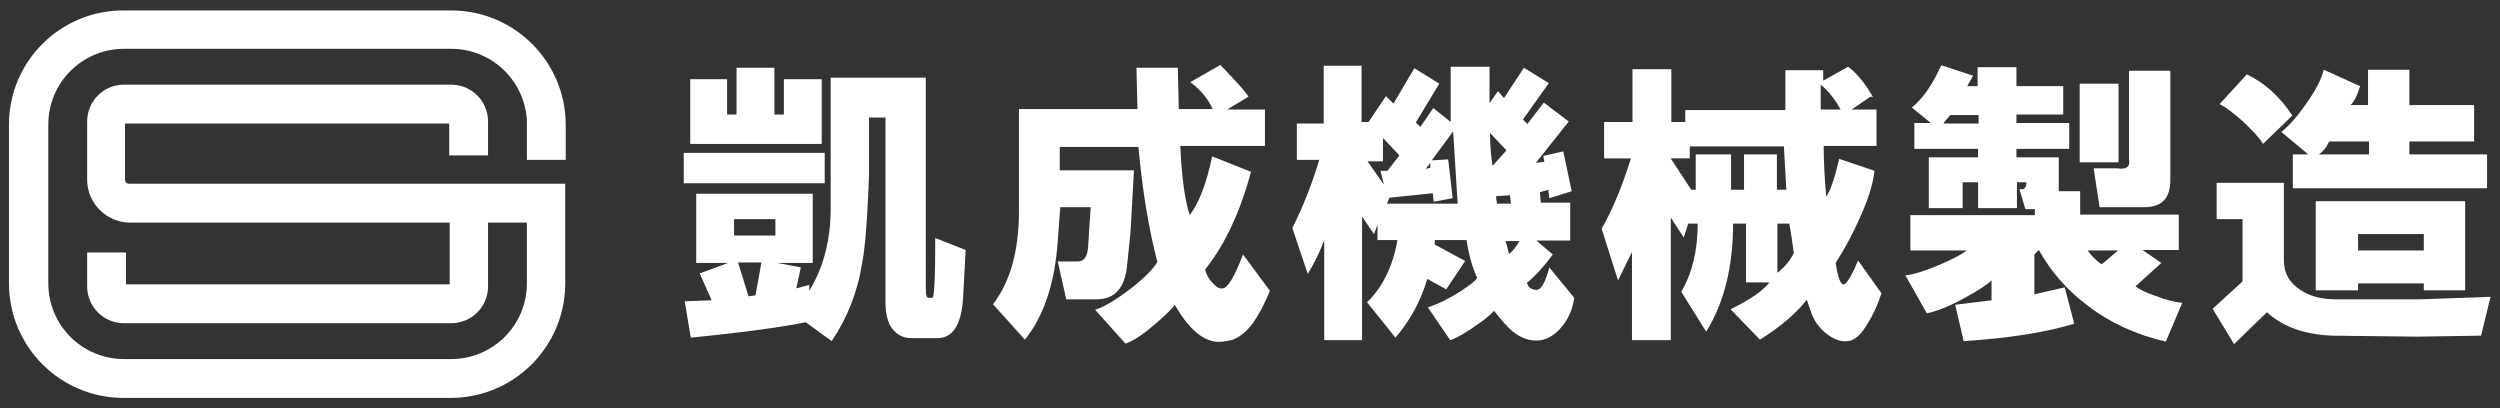
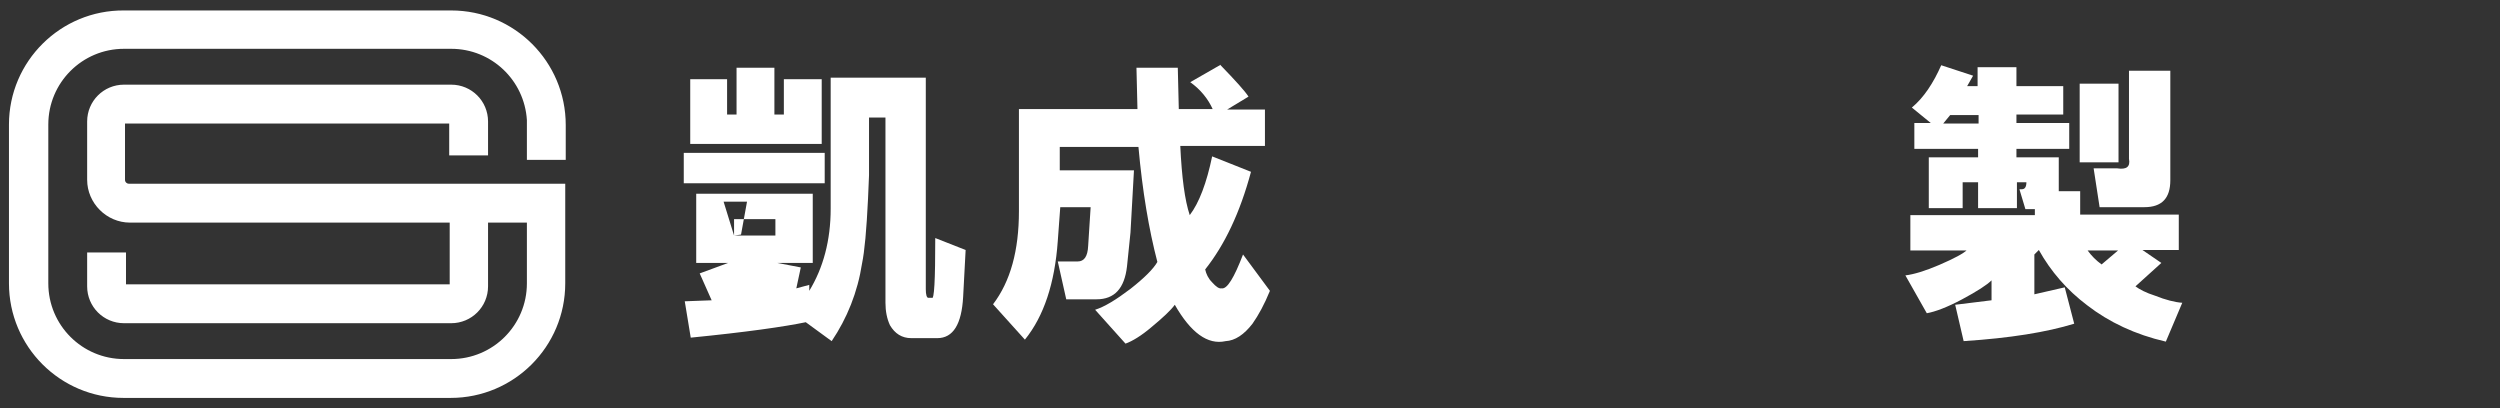
<svg xmlns="http://www.w3.org/2000/svg" id="_レイヤー_1" data-name="レイヤー_1" width="502" height="82" viewBox="0 0 502 82">
  <rect x="0" y="0" width="502" height="82" fill="#333333" stroke="none" />
  <defs>
    <style>      .st0 {        fill: #fff;      }    </style>
  </defs>
  <g>
-     <path class="st0" d="M137.3,30.7h28.3v6.1h-28.3v-6.1ZM166.8,41.8V15.6h19.1v42.5c0,1.1.2,1.7.5,1.7h.7c.5.5.7-3.5.7-12l6.1,2.4-.5,9.4c-.3,5.5-2,8.3-5.2,8.3h-5.2c-1.9,0-3.3-.9-4.3-2.6-.6-1.3-.9-2.8-.9-4.5V23.6h-3.3v11.6l-.2,4.7c-.3,6.3-.7,10.6-1.2,13-.9,5.8-3,11-6.1,15.6l-5.2-3.8c-4.3.9-12,2-23.1,3.1l-1.2-7.3,5.4-.2-2.4-5.4,5.7-2.1h-6.4v-13.9h23.4v13.9h-7.1l4.7.9-.9,4.2,2.6-.7v1.2c2.8-4.6,4.3-10.1,4.3-16.5ZM146,15.9v7.1h1.9v-9.4h7.6v9.4h1.9v-7.1h7.6v13h-26.4v-13h7.6ZM147.4,47.3h8.3v-3.3h-8.3v3.3ZM150.3,59.5l1.4-.2,1.2-6.6h-4.7l2.1,6.8Z" />
+     <path class="st0" d="M137.3,30.7h28.3v6.1h-28.3v-6.1ZM166.8,41.8V15.6h19.1v42.5c0,1.1.2,1.7.5,1.7h.7c.5.5.7-3.5.7-12l6.1,2.4-.5,9.4c-.3,5.5-2,8.3-5.2,8.3h-5.2c-1.9,0-3.3-.9-4.3-2.6-.6-1.3-.9-2.8-.9-4.5V23.6h-3.3v11.6l-.2,4.7c-.3,6.3-.7,10.6-1.2,13-.9,5.8-3,11-6.1,15.6l-5.2-3.8c-4.3.9-12,2-23.1,3.1l-1.2-7.3,5.4-.2-2.4-5.4,5.7-2.1h-6.4v-13.9h23.4v13.9h-7.1l4.7.9-.9,4.2,2.6-.7v1.2c2.8-4.6,4.3-10.1,4.3-16.5ZM146,15.9v7.1h1.9v-9.4h7.6v9.4h1.9v-7.1h7.6v13h-26.4v-13h7.6ZM147.4,47.3h8.3v-3.3h-8.3v3.3Zl1.4-.2,1.2-6.6h-4.7l2.1,6.8Z" />
    <path class="st0" d="M245,13c3.1,3.2,5,5.3,5.7,6.4l-4.3,2.6h7.6v7.3h-17c.3,6.3.9,10.9,1.9,13.9,1.9-2.5,3.4-6.5,4.5-11.8l7.8,3.1c-2.2,8.2-5.3,14.7-9.2,19.6.2.9.6,1.8,1.4,2.6.8.9,1.4,1.3,1.9,1.2,1.1.2,2.5-2.1,4.3-6.8l5.4,7.3c-1.1,2.7-2.3,4.9-3.5,6.6-1.7,2.2-3.5,3.4-5.4,3.5-3.6.8-7-1.7-10.2-7.3-.8,1.1-2.4,2.6-4.7,4.5-2,1.7-3.8,2.8-5.2,3.3l-6.1-6.8c1.9-.6,4.2-2,7.1-4.2,2.8-2.2,4.6-4,5.4-5.4-1.7-6.5-3-14.2-3.8-23.1h-15.8v4.7h14.9l-.7,12.5-.7,6.8c-.5,4.4-2.5,6.6-6.1,6.6h-6.1l-1.7-7.6h4c1.3,0,2-1,2.1-3.1l.5-7.8h-6.1l-.5,6.8c-.6,8.5-2.8,15.1-6.6,19.8l-6.4-7.1c3.5-4.6,5.2-10.8,5.2-18.7v-20.5h23.8l-.2-8.3h8.3l.2,8.3h6.8c-.9-2-2.4-3.9-4.5-5.4l6.1-3.5Z" />
-     <path class="st0" d="M279.8,20.8l4.2-7.1,5,3.1-4.7,7.8.9.9,2.6-3.8,3.5,2.8v-11.1h7.8v7.3l1.7-2.4,1.2,1.4,4-6.1,5,3.1-5.2,7.3.9.9,3.3-4.3,5,3.8-6.6,8.3,1.7-.2-.2-1.2,4-.9,1.7,8-4.5,1.4-.2-1.7-1.7.5.2,2.1h5.9v7.6h-6.8l3.3,2.8c-1.6,2.2-3.3,4.1-5.2,5.7.3.9.9,1.4,1.9,1.4s1.8-1.5,2.6-4.5l5,6.1c-.3,2.2-1.1,4.1-2.4,5.7-1.3,1.6-2.7,2.5-4.2,2.8-1.9.3-3.8-.2-5.7-1.7-1.1-.9-2.4-2.4-3.8-4.2-.5.6-1.5,1.5-3.1,2.6-2.4,1.7-4.2,2.8-5.7,3.3l-4.5-6.6c2-.6,4.2-1.7,6.4-3.1,2-1.3,3.2-2.2,3.5-2.8-.9-2-1.7-4.6-2.1-7.6h-6.4v.9l6.1,3.3-3.8,5.7-3.8-2.1c-1.3,4.4-3.4,8.3-6.4,11.8l-5.7-7.1c3.1-3,5.2-7.2,6.1-12.5h-4v-3.1l-.7,1.9-2.4-3.5v24.8h-7.6v-20.1c-.8,2.2-1.9,4.5-3.3,6.8l-3.1-9.2c2.2-4.4,4-9,5.4-13.7h-4.5v-7.3h5.4v-11.6h7.6v11.3h1.4l3.5-5.2,1.2,1.2ZM281,31.2l-3.3-3.5v4.7h-3.1l3.3,4.7-.7-2.8h1.4l2.4-3.1ZM291.7,26.5l-4.2,5.7,3.3-.2.9,7.8-3.8.7-.2-1.7-8.7.9-.5,1.2h14.2c-.3-4.6-.6-9.4-.9-14.4ZM287.2,33.6v-.9l-.9,1.2.9-.2ZM299.2,26.7c0,2.5.2,4.7.5,6.6l2.8-3.1-3.3-3.5ZM300.4,39.5l.2,1.4h2.8l-.2-1.7-2.8.2ZM302.3,48.4c.3.8.5,1.7.7,2.6.8-.6,1.5-1.5,2.1-2.6h-2.8Z" />
-     <path class="st0" d="M375.6,19.4l-3.8,2.6h5v7.3h-10.6c0,3.3.2,6.7.5,10.2.8-1.1,1.7-3.6,2.6-7.6l7.1,2.4c-.3,2.8-1.4,6.2-3.3,10.2-1.1,2.5-2.6,5.3-4.5,8.3.5,3.3,1.1,4.7,1.9,4.2.6-.5,1.5-2,2.6-4.7l4.7,6.6c-.9,2.7-1.9,4.7-2.8,6.1-1.3,2.2-2.6,3.4-4,3.5-1.4.2-2.9-.4-4.5-1.7-1.3-1.1-2.2-2.4-2.8-4l-.9-2.6c-2.2,2.8-5.4,5.5-9.4,8l-5.9-6.1c4.1-2,6.7-3.9,7.8-5.4h-4.7v-11.8h-2.6c0,8.7-1.8,15.9-5.4,21.7l-5-8c2.2-3.8,3.3-8.3,3.3-13.7h-1.9l-.9,2.8-2.6-4v24.6h-7.8v-17.7l-2.8,5.7-3.3-10.4c.9-1.4,2.1-3.9,3.5-7.3,1.3-3.3,2-5.6,2.4-6.8h-5.4v-7.3h5.7v-10.6h7.8v10.6h2.8v-2.4h20.1v-8h7.6v2.1l5-2.8c1.9,1.4,3.5,3.5,5,6.1ZM335.4,31.7l4.2,6.4h.9v-7.1h7.1v7.1h2.6v-7.1h6.6v7.1h1.9l-.5-8.7h-18.9v2.4h-4ZM359.3,44.9h-2.4v9.9c1.4-1.1,2.5-2.4,3.3-4-.3-2.2-.6-4.2-.9-5.9ZM365.6,22h4c-1.1-2-2.4-3.7-4-5v5Z" />
    <path class="st0" d="M395.4,50.3h-11.8v-7.1h25v-1.2h-1.9l-1.2-4h.5c.6,0,.9-.5.9-1.4h-1.9v5.2h-7.8v-5.2h-3.1v5.2h-6.8v-10.2h9.9v-1.7h-12.8v-5.2h3.3l-3.8-3.1c2.4-2,4.3-4.9,5.9-8.5l6.4,2.1-1.2,2.1h2.1v-3.8h7.8v3.8h9.4v5.7h-9.4v1.7h10.6v5.2h-10.6v1.7h8.5v6.8h4.3v4.7h19.8v7.1h-7.3l3.8,2.6-5.2,4.7c.8.6,2.1,1.3,4,1.9,2,.8,3.9,1.3,5.4,1.4l-3.3,7.8c-6.1-1.4-11.4-3.9-15.8-7.3-4.1-3.1-7.3-6.8-9.7-11.1l-.9.9v8l6.1-1.4,1.9,7.3c-5.5,1.7-12.9,2.9-22.2,3.5l-1.7-7.3,7.3-.9v-4c-.9.9-2.9,2.2-5.9,3.8-3,1.6-5.4,2.5-7.1,2.8l-4.3-7.6c1.7-.2,4-.9,6.8-2.1,3-1.3,4.9-2.3,5.7-3.1ZM390.2,24.8h7.1v-1.7h-5.7l-1.4,1.7ZM417.6,32.6v-15.8h7.8v15.8h-7.8ZM419.2,50.3c.8,1.1,1.7,2,2.8,2.8l3.3-2.8h-6.1ZM427.5,31.9V14.2h8.3v22c0,3.6-1.7,5.4-5.2,5.4h-9l-1.2-7.8h4.7c1.9.3,2.7-.3,2.4-1.9Z" />
-     <path class="st0" d="M450.3,56.5v-12.5h-5.2v-7.3h13.5v15.6c0,2.5,1.1,4.5,3.3,5.9,1.9,1.3,4.3,1.9,7.1,1.9h17.2l13.9-.5-1.9,7.8-12.8.2-17-.2c-5.5-.2-9.9-1.7-13.2-4.7l-6.6,6.4-4.3-7.1,5.9-5.4ZM451.1,14.9c3.6,1.7,6.7,4.5,9.2,8.3l-5.9,5.7c-.6-1.1-2-2.6-4-4.5-1.9-1.7-3.5-2.9-4.7-3.5l5.4-5.9ZM466.6,14l7.3,3.3c-.5,1.7-1.1,3-1.9,3.8h3.5v-7.1h8.3v7.1h13v7.3h-13v2.6h15.6v6.8h-39v-6.8h3.1l-5.4-4.5c1.6-1.3,3.2-3.1,5-5.7,1.9-2.7,3.1-5,3.5-6.8ZM465,40.4h30v17.9h-8.3v-1.4h-13.2v1.4h-8.5v-17.9ZM465.5,31h10.2v-2.6h-8c-.6,1.3-1.3,2.1-2.1,2.6ZM473.5,50.3h13.2v-3.3h-13.2v3.3Z" />
  </g>
  <path class="st0" d="M113.6,32.1v-7c0-12.7-10.3-23-23-23H24.9C12.2,2,1.8,12.3,1.8,25v11.9h0v7.8h0v12.2c0,12.7,10.3,23,23,23h65.7c12.7,0,23-10.3,23-23v-20h0s-7.8,0-7.8,0h0s-16.9,0-16.9,0h0s-62.9,0-62.9,0c-.4,0-.8-.3-.8-.8v-11.3h65.1v6.4h7.8v-6.8c0-4.1-3.3-7.4-7.4-7.4H24.9c-4.1,0-7.4,3.3-7.4,7.4v11.7c0,4.7,3.9,8.6,8.6,8.6h62.9s1.3,0,1.3,0v12.4H25.3v-6.4h-7.8v6.8c0,4.1,3.3,7.4,7.4,7.4h65.7c4.1,0,7.4-3.3,7.4-7.4v-12.8h7.8v12.2c0,8.4-6.8,15.2-15.2,15.2H24.9c-8.4,0-15.2-6.8-15.2-15.2v-31.9c0-8.4,6.8-15.2,15.2-15.2h65.7c8.1,0,14.7,6.3,15.2,14.3h0v8h7.8Z" />
</svg>